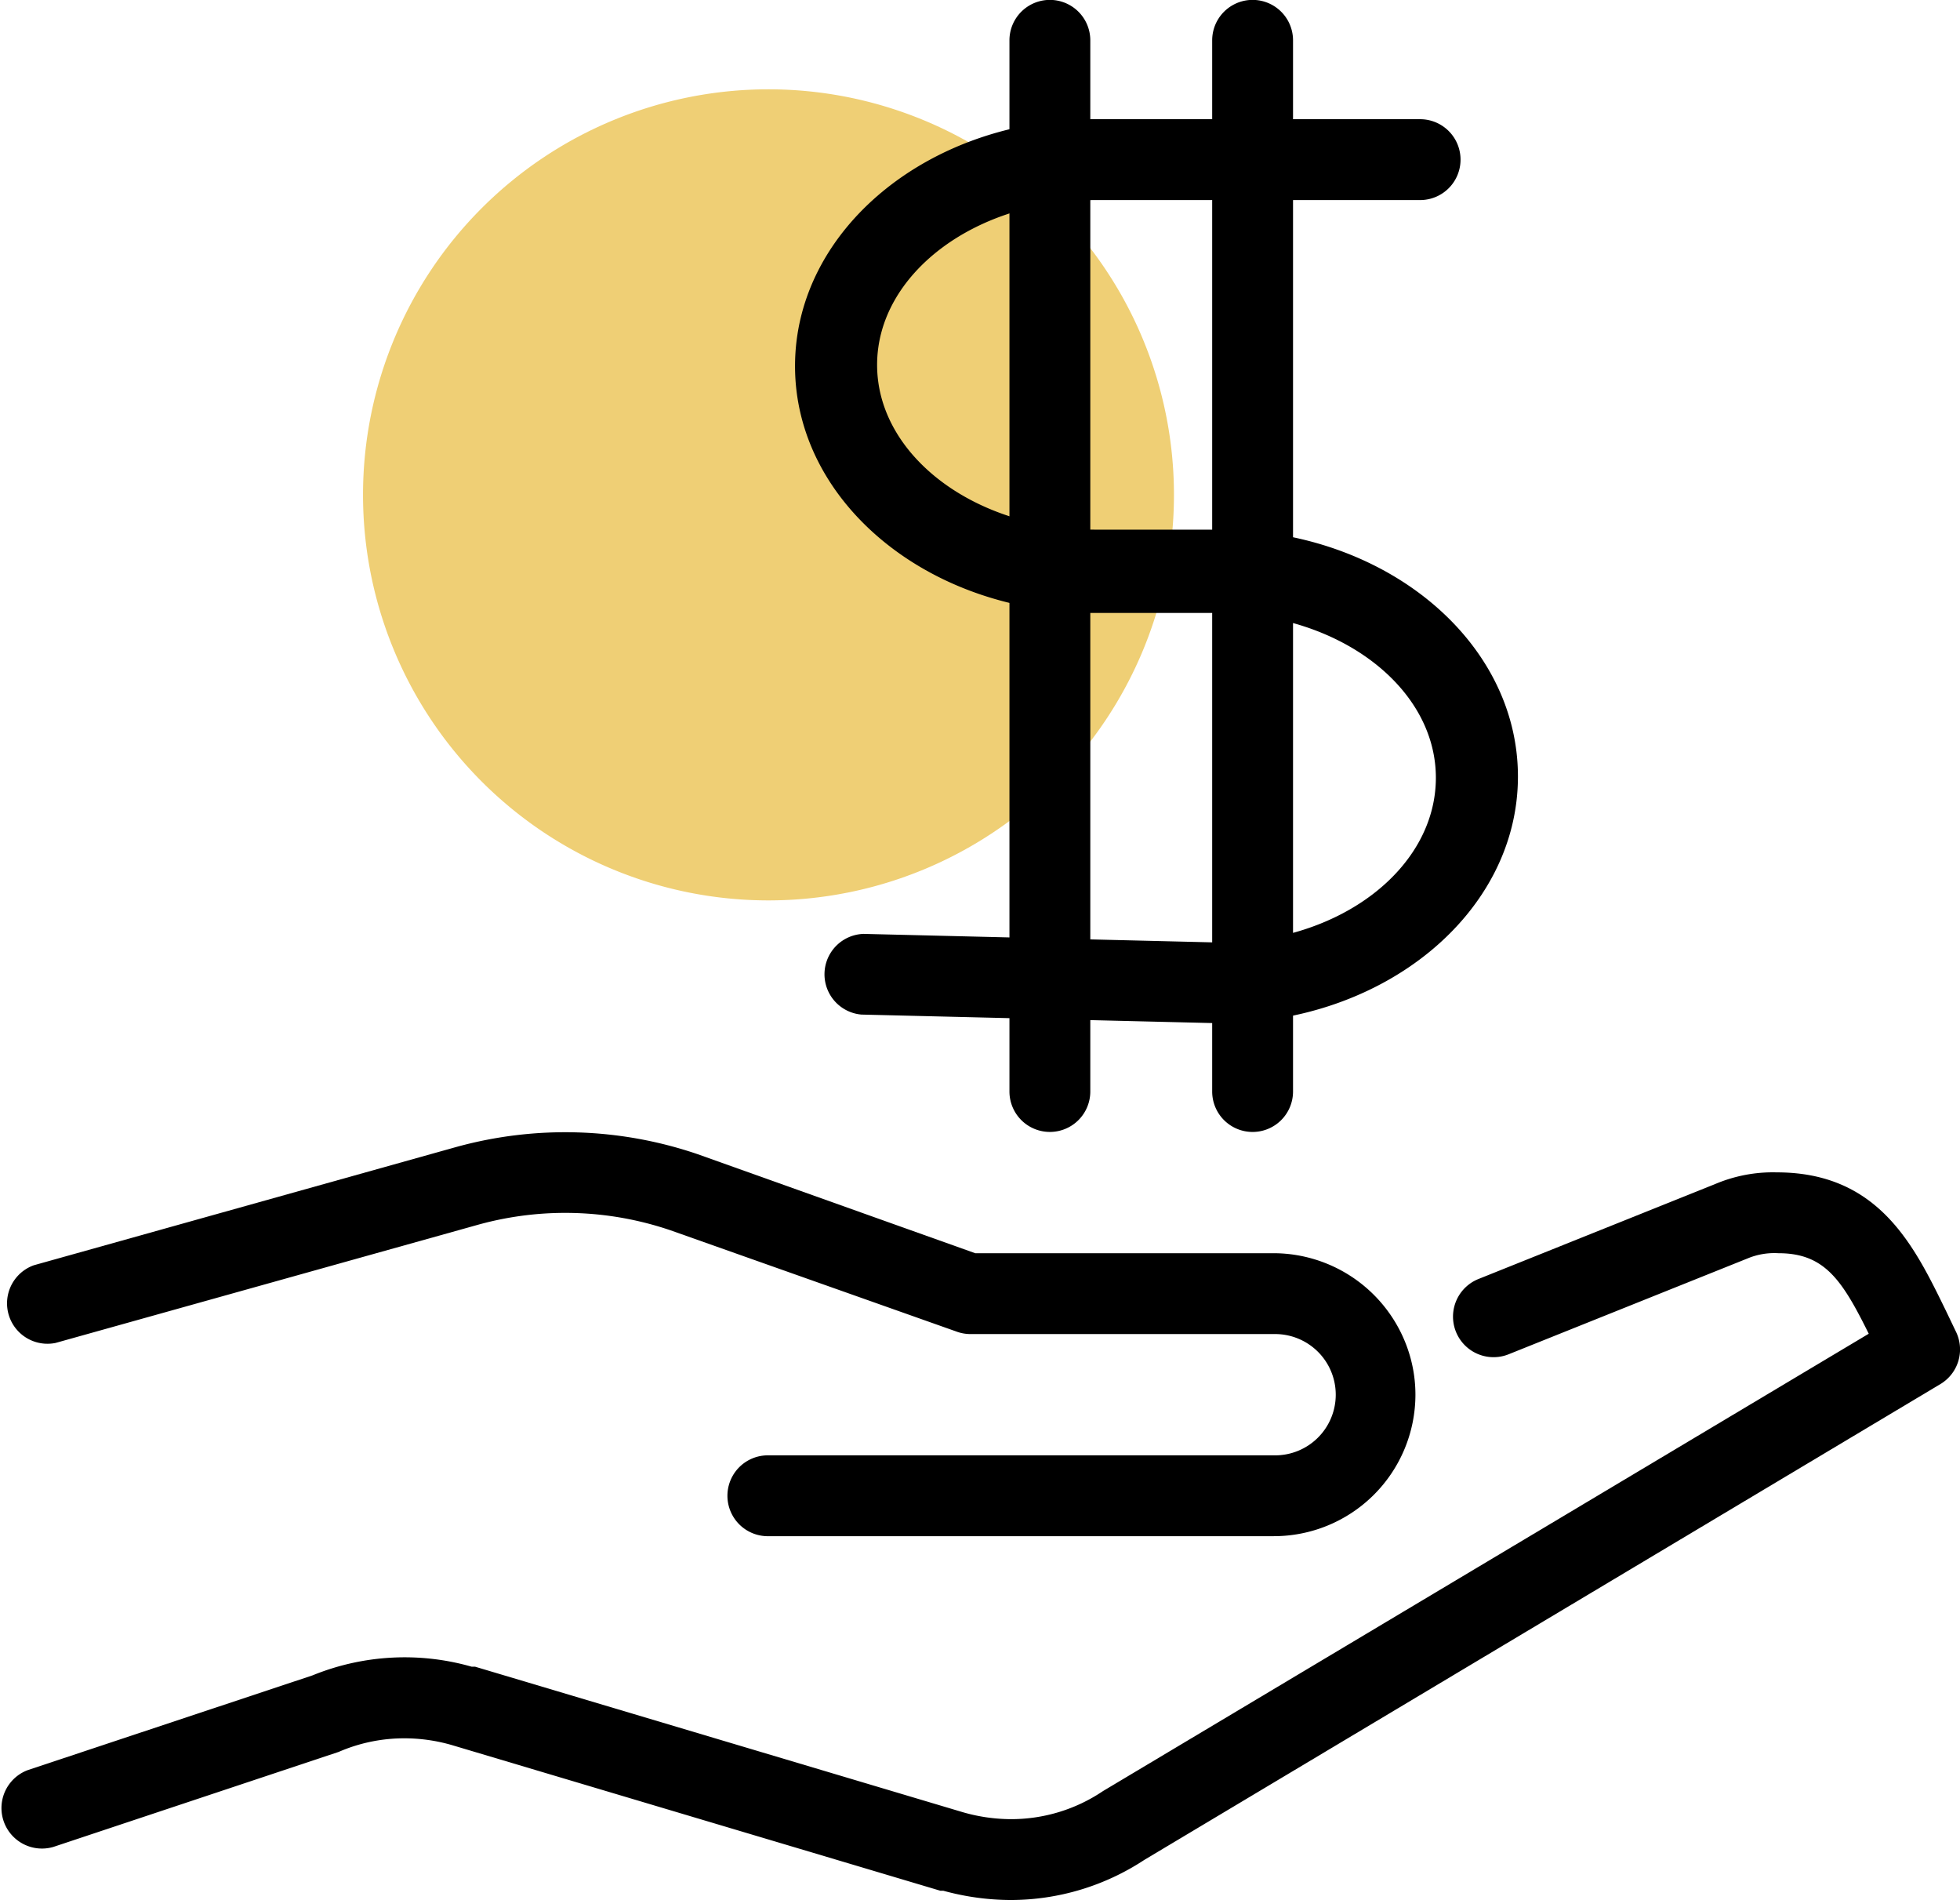
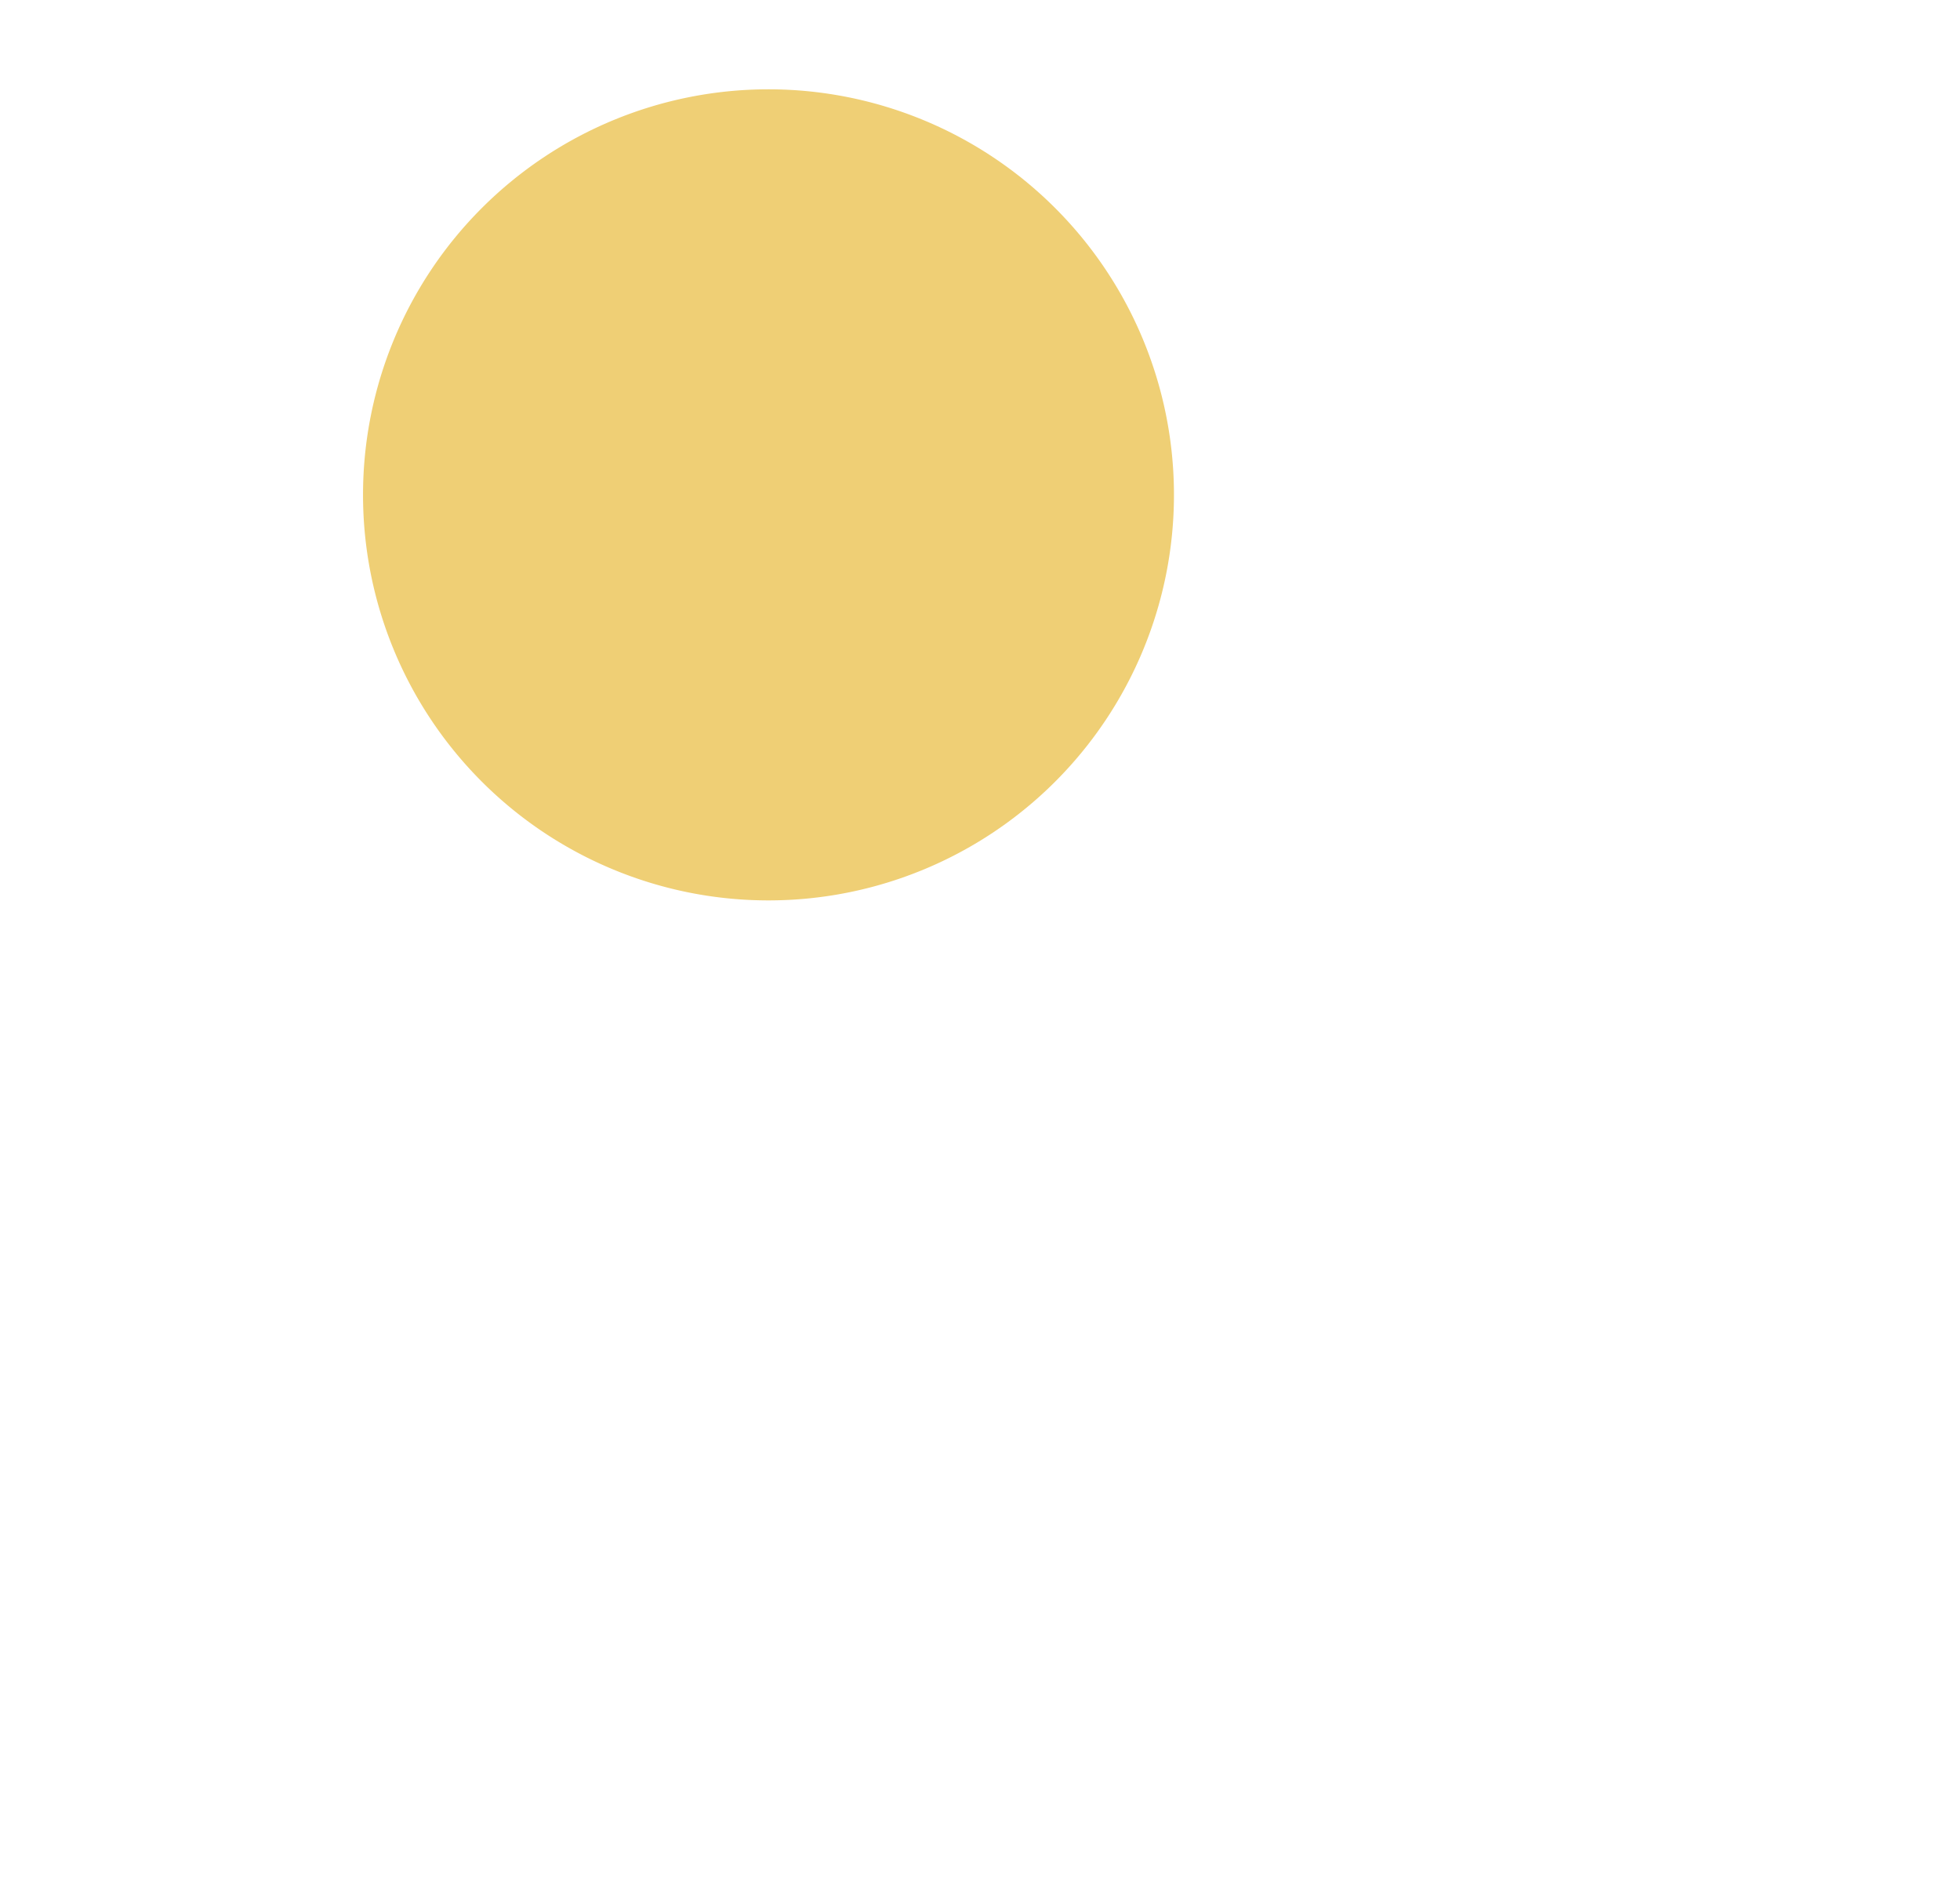
<svg xmlns="http://www.w3.org/2000/svg" width="76.802" height="74.438" viewBox="0 0 76.802 74.438">
  <g id="Unbeatable-Guarantee-Section_V4-05" transform="translate(-17.712 -19.22)">
    <path id="Path_504" data-name="Path 504" d="M15.888,0A15.888,15.888,0,1,1,0,15.888,15.888,15.888,0,0,1,15.888,0Z" transform="translate(31.937 22.719)" fill="#efcf75" />
    <g id="Group_295" data-name="Group 295" transform="translate(17.712 19.22)">
-       <path id="Path_498" data-name="Path 498" d="M67.589,71.736H47.761a1.584,1.584,0,1,1,0-3.168H67.589a2.376,2.376,0,1,0,0-4.751H55.68a1.6,1.6,0,0,1-.532-.1l-11.2-3.965a12.8,12.8,0,0,0-7.5-.23l-16.6,4.643A1.584,1.584,0,0,1,19,61.121l16.587-4.643a16.067,16.067,0,0,1,9.418.29l10.881,3.881h11.7a5.573,5.573,0,0,1,5.332,4.014,5.477,5.477,0,0,1,.218,1.535,5.549,5.549,0,0,1-5.549,5.537Z" transform="translate(-17.673 -11.552)" />
-       <path id="Path_499" data-name="Path 499" d="M57.3,85.718a10.1,10.1,0,0,1-2.624-.363H54.56L35.421,79.649a6.686,6.686,0,0,0-1.874-.266,6.443,6.443,0,0,0-2.562.532L19.8,83.639a1.587,1.587,0,0,1-1-3.01l11.159-3.712a9.563,9.563,0,0,1,6.238-.339h.133l19.09,5.694a6.855,6.855,0,0,0,1.886.278,6.432,6.432,0,0,0,3.627-1.1L90.938,63.533c-1.052-2.128-1.741-3.155-3.542-3.155a2.732,2.732,0,0,0-1.209.206l-9.346,3.748a1.588,1.588,0,1,1-1.209-2.938l9.285-3.724a5.791,5.791,0,0,1,2.418-.459c3.99,0,5.38,2.865,6.613,5.392l.4.834a1.584,1.584,0,0,1-.6,2.067L62.551,84.147A9.539,9.539,0,0,1,57.3,85.718Z" transform="translate(-17.712 -11.281)" />
      <g id="Group_294" data-name="Group 294" transform="translate(31.153)">
-         <path id="Path_500" data-name="Path 500" d="M60.092,58.5l-14.012-.339A1.584,1.584,0,0,1,46.164,55l13.964.339c4.679,0,8.463-2.889,8.463-6.456s-3.832-6.456-8.548-6.456H55.207c-6.468,0-11.727-4.316-11.727-9.672s5.259-9.672,11.727-9.672H67.974a1.584,1.584,0,1,1,0,3.168H55.256c-4.715,0-8.56,2.9-8.56,6.456s3.845,6.456,8.56,6.456h4.836c6.468,0,11.715,4.316,11.715,9.672S66.56,58.5,60.092,58.5Z" transform="translate(-43.48 -18.413)" />
-         <path id="Path_501" data-name="Path 501" d="M52.014,63.566a1.584,1.584,0,0,1-1.584-1.584V20.8a1.584,1.584,0,0,1,3.168,0V61.982A1.584,1.584,0,0,1,52.014,63.566Z" transform="translate(-42.028 -19.22)" />
-         <path id="Path_502" data-name="Path 502" d="M58.535,63.566A1.584,1.584,0,0,1,57,61.982V20.8a1.584,1.584,0,1,1,3.168,0V61.982a1.584,1.584,0,0,1-1.632,1.584Z" transform="translate(-40.654 -19.22)" />
-       </g>
+         </g>
    </g>
  </g>
</svg>